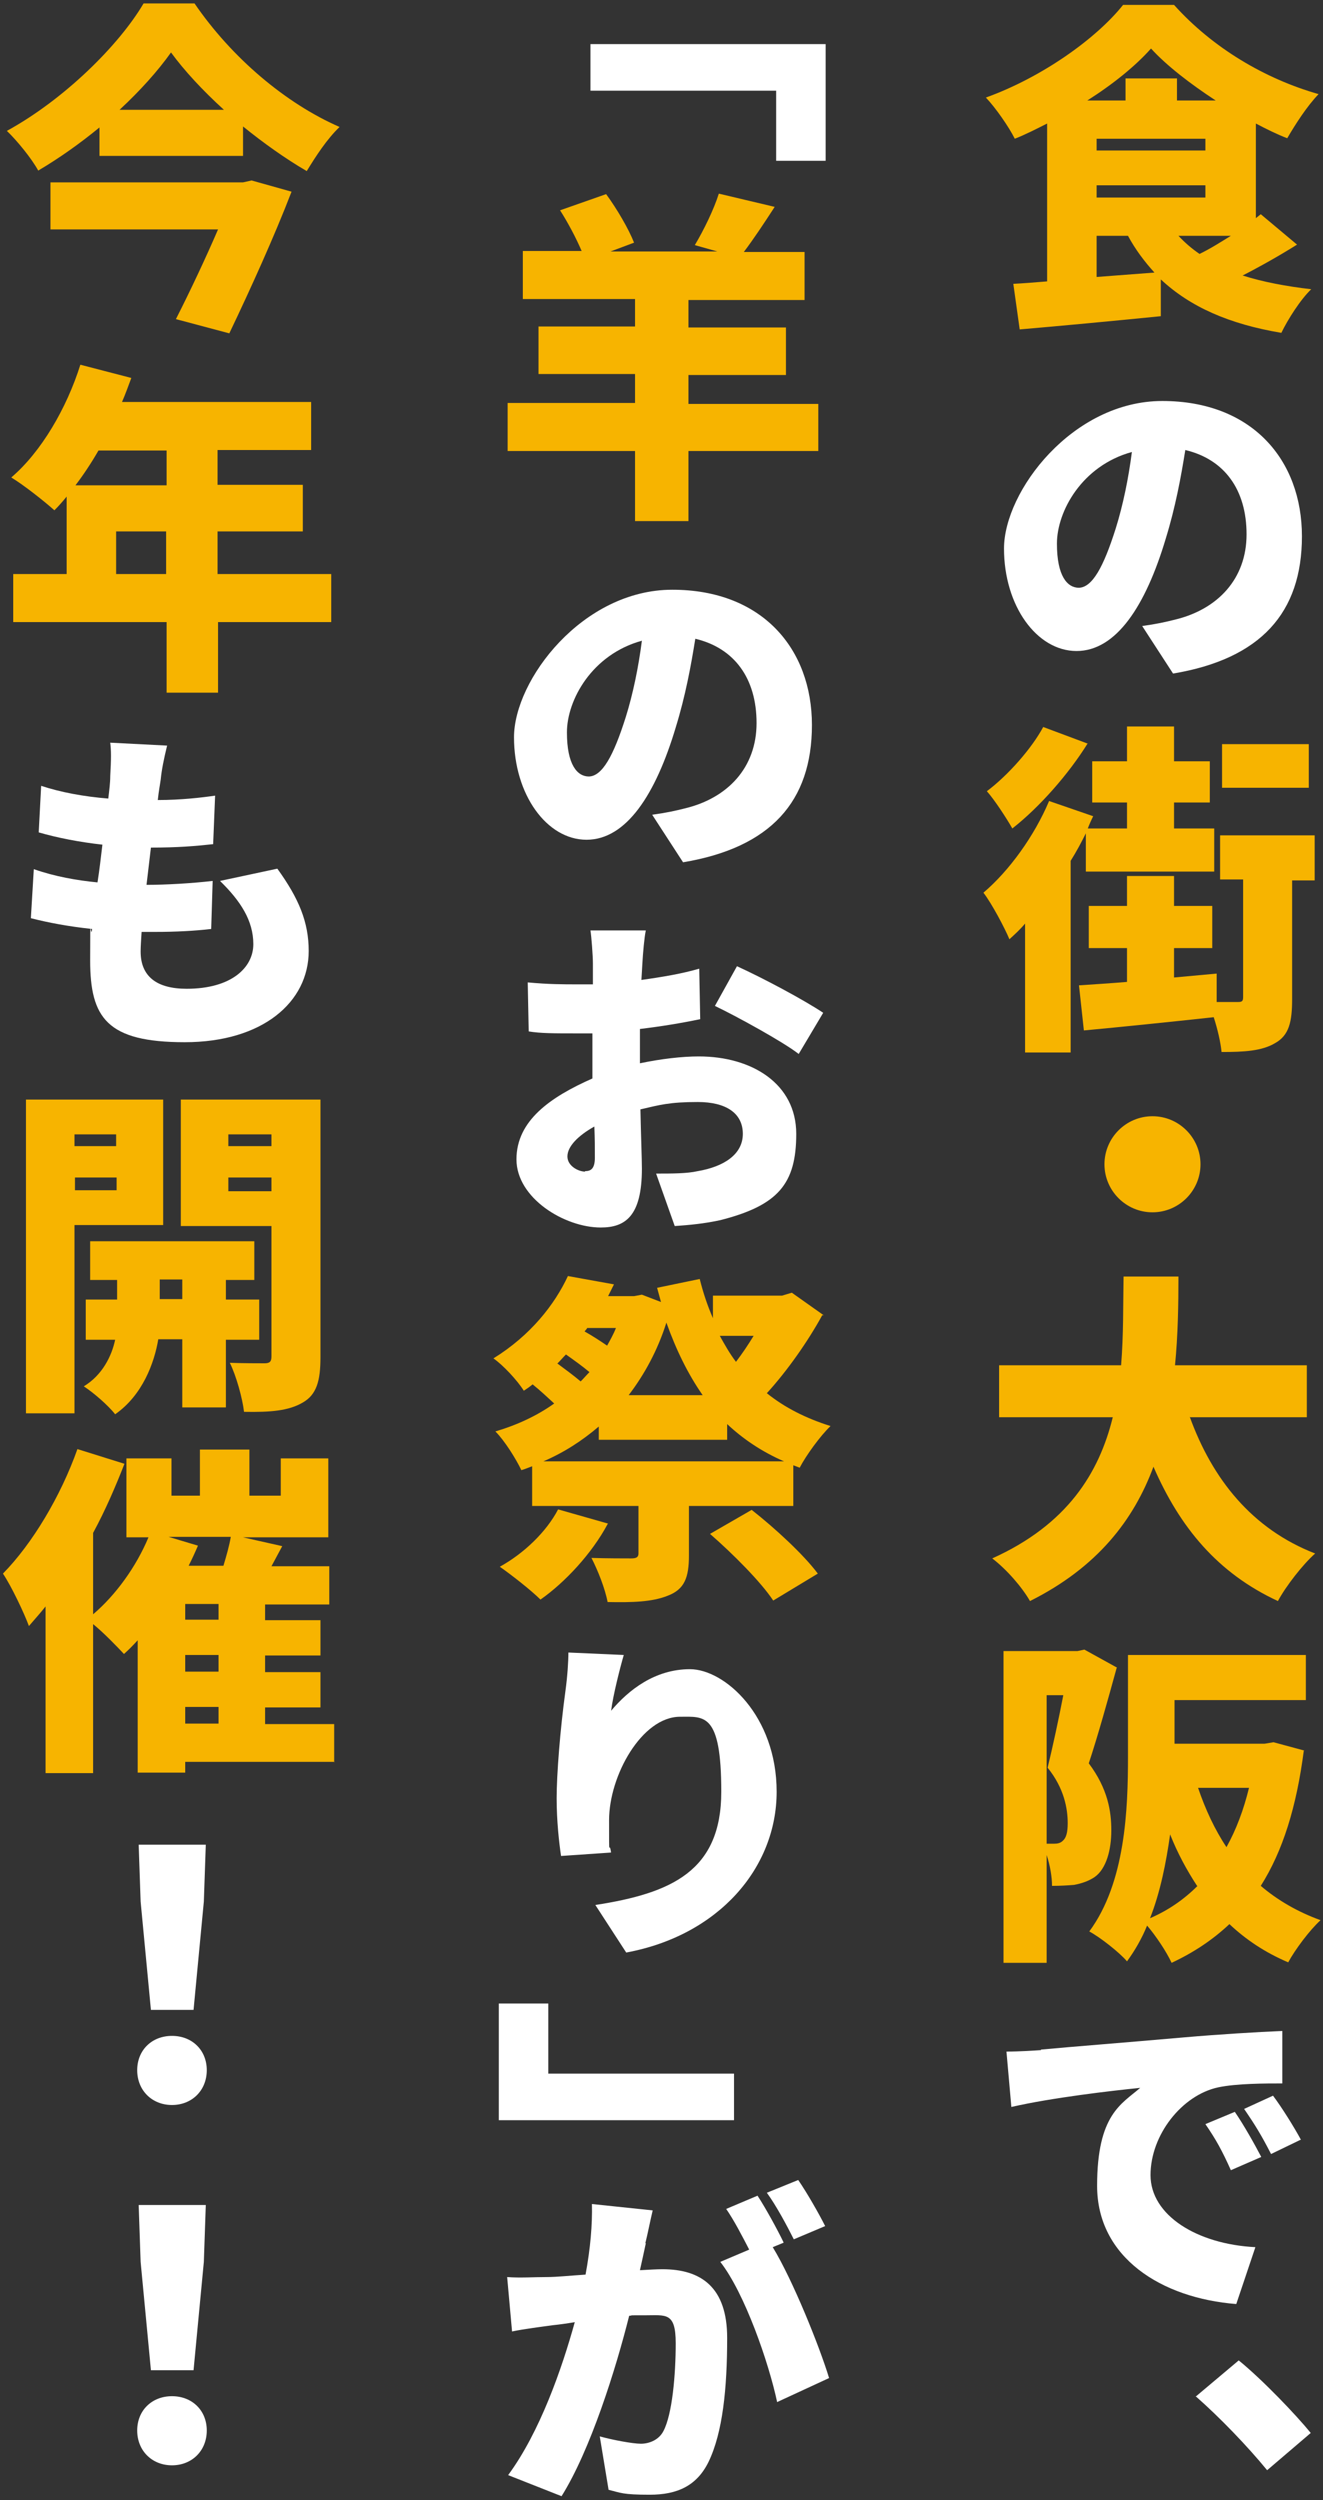
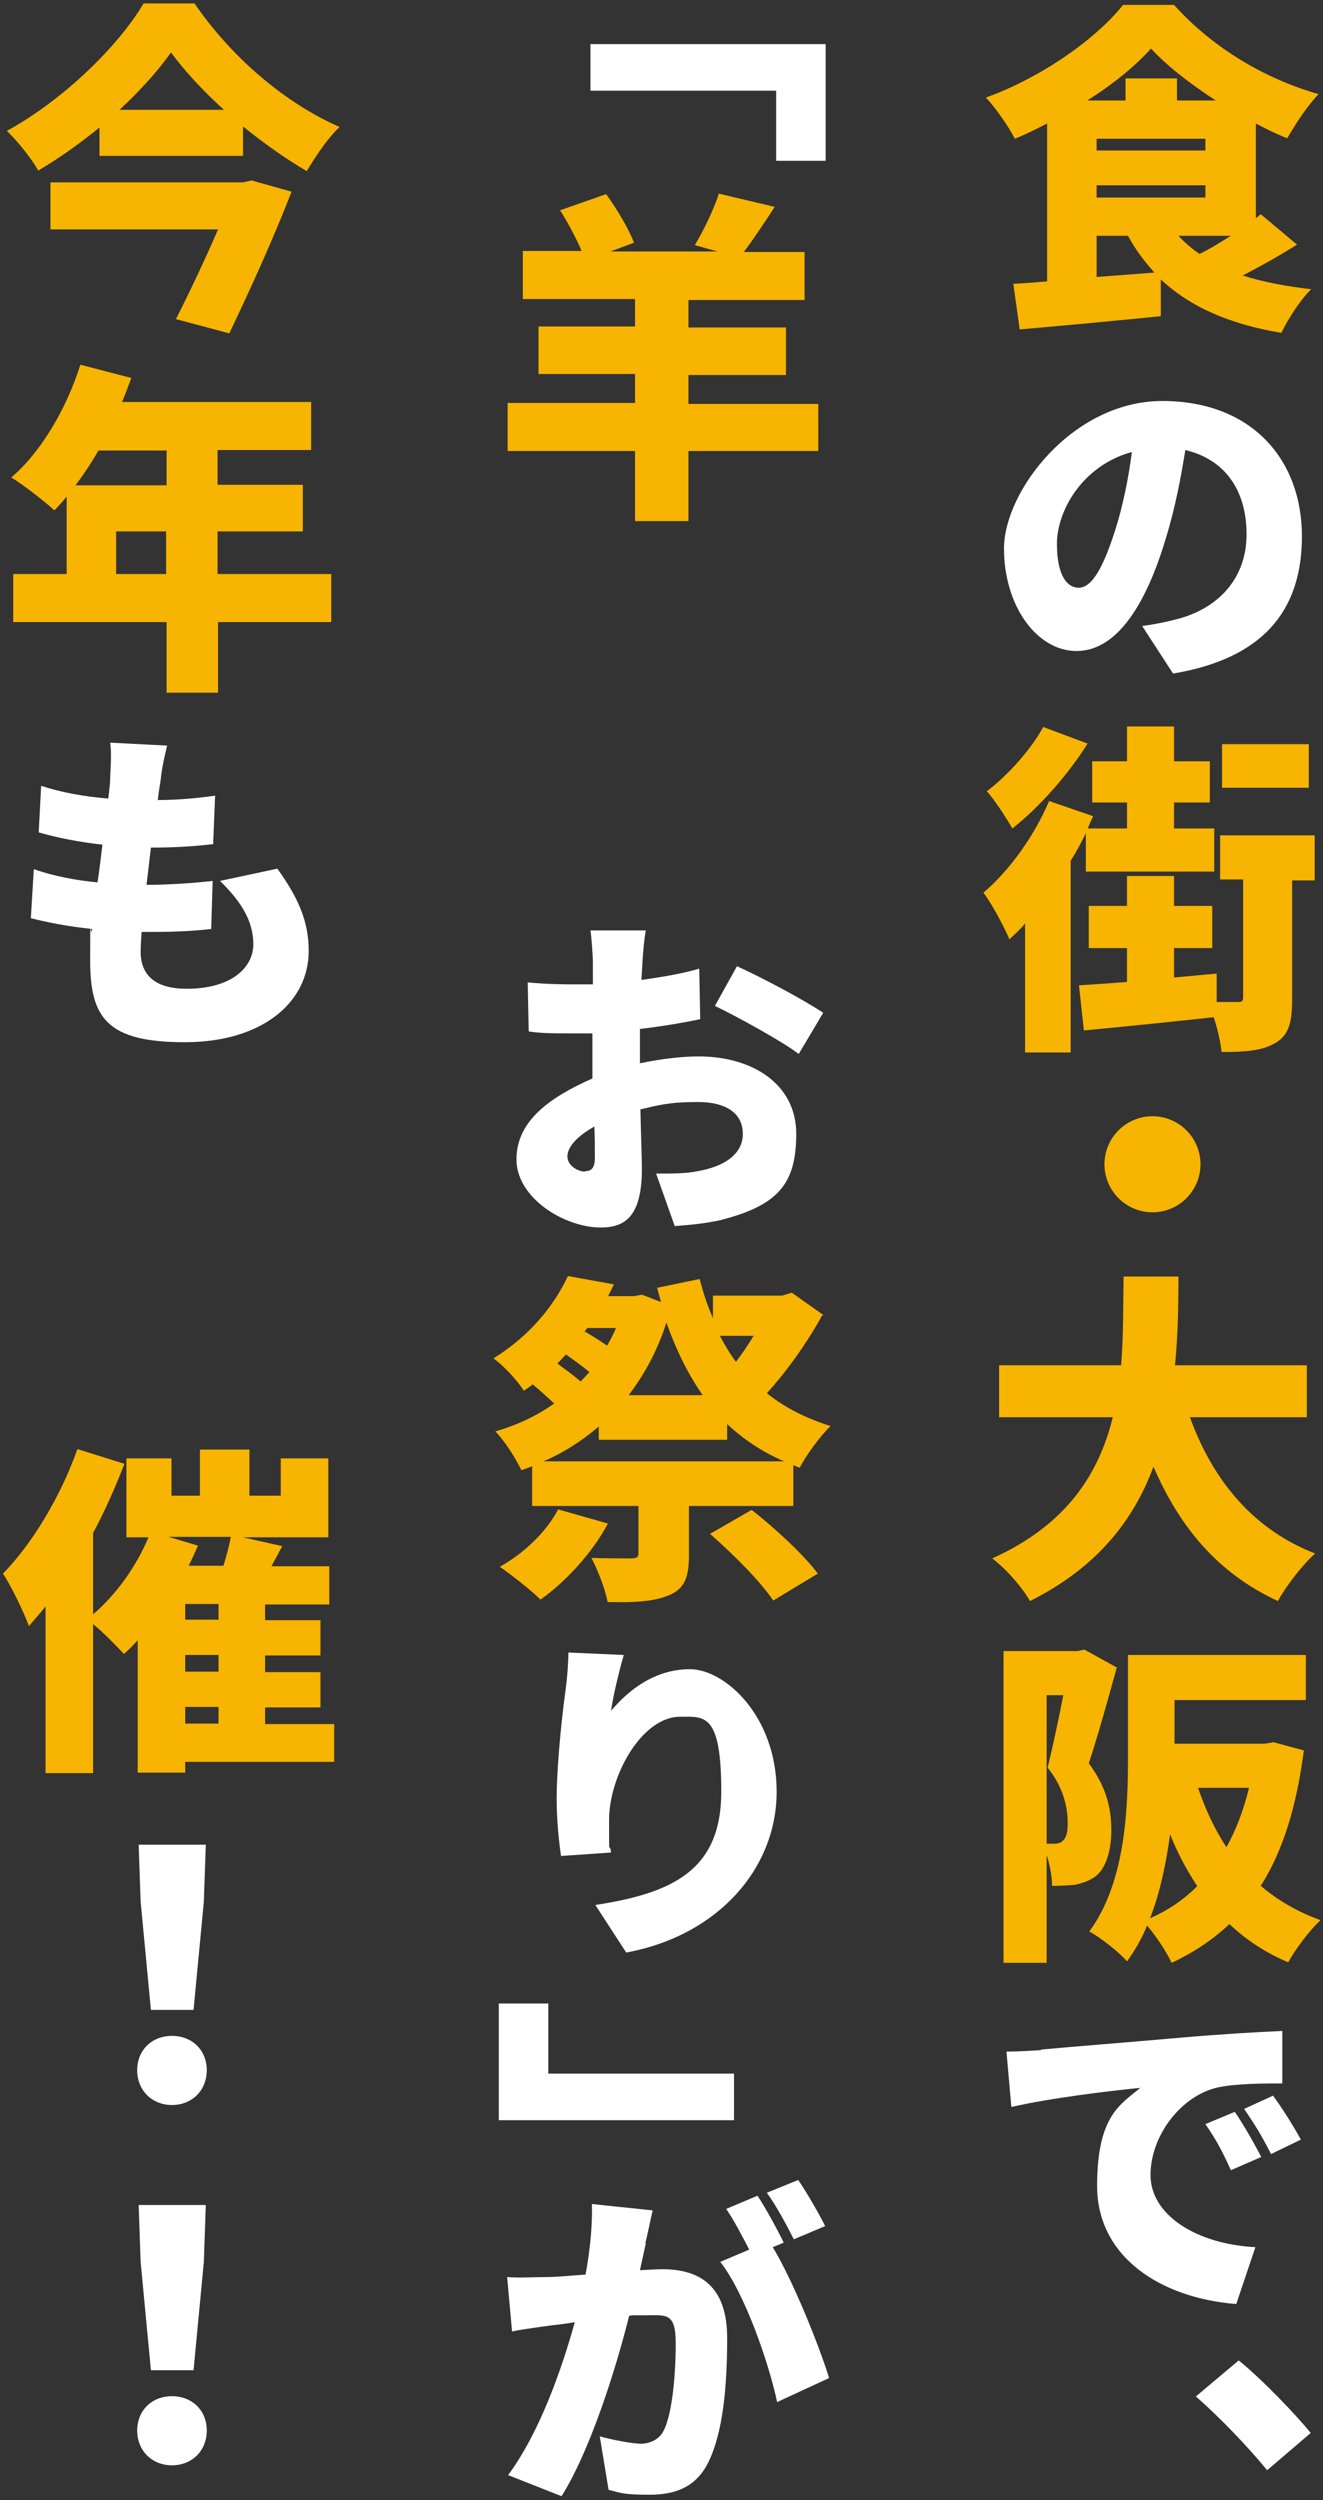
<svg xmlns="http://www.w3.org/2000/svg" id="_レイヤー_1" data-name="レイヤー_1" version="1.1" viewBox="0 0 270 510">
  <rect x="0" y="0" width="270" height="510" fill="#333333" stroke="none" />
  <defs>
    <style>
      .st0 {
        fill: #fff;
      }

      .st1 {
        fill: #f7b400;
      }
    </style>
  </defs>
  <path class="st1" d="M264.7,49.9c-3.5,2.2-7.4,4.4-11.1,6.3,4.1,1.3,8.8,2.2,14,2.8-2.2,2.1-4.8,6.2-6.1,8.9-10.7-1.8-18.6-5.3-24.6-10.9v7.5c-9.9,1-20.7,2-28.8,2.7l-1.3-9.3c2.1-.1,4.4-.3,6.9-.5V25.2c-2.2,1.1-4.3,2.2-6.6,3.1-1.2-2.4-3.9-6.3-5.9-8.4,11.4-4.1,22.5-12,28-18.9h10.4c7.9,8.8,18.6,15.1,29.5,18.2-2.4,2.5-4.7,6.1-6.4,9-2.1-.8-4.3-1.9-6.4-3v19.3l1-.8,7.4,6.2ZM248.1,20.5c-5.2-3.4-10-7.1-13.2-10.6-3.2,3.6-7.8,7.3-13,10.6h7.8v-4.5h10.5v4.5h7.8ZM223.8,30.7h22.2v-2.4h-22.2v2.4ZM246,40.3v-2.5h-22.2v2.5h22.2ZM223.8,56.5c3.9-.3,7.9-.6,11.8-.9-2-2.2-3.9-4.7-5.4-7.5h-6.4v8.4ZM240.5,48.1c1.3,1.4,2.7,2.6,4.3,3.7,2.1-1,4.3-2.4,6.4-3.7h-10.6Z" />
  <path class="st0" d="M239.4,137.4l-6.3-9.7c2.9-.4,4.7-.8,6.7-1.3,8.7-2.1,14.6-8.3,14.6-17.4s-4.5-15.3-12.5-17.2c-.9,5.6-2,11.6-4,18.1-4.1,13.7-10.1,22.9-18.2,22.9s-14.8-9.2-14.8-20.9,14-30.1,32.3-30.1,28.5,12,28.5,27.6-8.4,25-26.3,28ZM220.1,119.9c2.8,0,5.1-4.2,7.6-12.1,1.5-4.8,2.6-10.2,3.3-15.6-10.2,2.8-15.3,12.1-15.3,18.7s2.1,9,4.5,9Z" />
  <path class="st1" d="M221.7,169.8c-1,2-2,3.9-3.2,5.8v39.1h-9.3v-26.3c-1,1.2-2.1,2.2-3.2,3.2-.9-2.2-3.6-7.3-5.3-9.5,5.3-4.5,10.4-11.6,13.4-18.7l9,3.1c-.4.8-.8,1.7-1.1,2.5h8v-5.3h-7.1v-8.4h7.1v-7.1h9.6v7.1h7.3v8.4h-7.3v5.3h8.2v8.8h-26.2v-8ZM222,151.6c-3.9,6.3-9.9,13.1-15.4,17.4-1.2-2.1-3.6-5.8-5.2-7.6,4.4-3.3,9.2-8.8,11.5-13.1l9.1,3.4ZM268.3,179.6h-4.6v24.2c0,4.6-.6,7.4-3.5,9-2.7,1.6-6.3,1.8-10.9,1.8-.2-2-.8-4.6-1.6-7.1-9.2,1-19,2-26.5,2.7l-1-9.2c2.9-.2,6.2-.4,9.8-.7v-6.9h-7.8v-8.6h7.8v-6.1h9.6v6.1h7.8v8.6h-7.8v6l8.7-.8v5.8c2,0,3.6,0,4.3,0,.8,0,1.1-.1,1.1-1v-24h-4.7v-9h19.3v9ZM267.1,160.7h-17.7v-8.9h17.7v8.9Z" />
  <path class="st1" d="M245,237.5c0,5.4-4.4,9.8-9.8,9.8s-9.8-4.4-9.8-9.8,4.4-9.8,9.8-9.8,9.8,4.4,9.8,9.8Z" />
  <path class="st1" d="M242.8,289c4.6,12.7,12.7,22.9,25.6,27.9-2.5,2.2-6,6.7-7.6,9.7-12.3-5.7-20-15-25.4-27.4-4,10.8-11.4,20.5-25.2,27.4-1.6-2.8-4.7-6.4-7.7-8.7,15.3-6.9,21.8-17.4,24.6-28.8h-23.2v-10.6h24.9c.5-6.2.4-12.3.5-18.1h11.2c0,5.8-.1,12-.7,18.1h26.9v10.6h-23.8Z" />
  <path class="st1" d="M227.9,340.2c-1.7,6.2-3.9,14.1-5.7,19.5,3.9,5.2,4.6,9.8,4.6,13.7s-1,7.8-3.4,9.5c-1.2.8-2.6,1.3-4.2,1.6-1.2.1-2.8.2-4.5.2,0-1.8-.4-4.2-1.1-6.3v22h-8.8v-63.6h15.1l1.4-.3,6.7,3.7ZM213.6,376.1h1.5c.7,0,1.3-.1,1.8-.6.7-.6,1-1.7,1-3.6,0-2.9-.7-7.1-4.1-11.3,1-4.1,2.3-10.1,3.2-14.8h-3.4v30.3ZM266.1,357c-1.5,11.6-4.3,20.6-8.8,27.7,3.4,2.9,7.5,5.3,12.2,7-2.2,2-5.2,6-6.6,8.6-4.7-2-8.6-4.6-12-7.8-3.4,3.2-7.3,5.8-11.8,7.9-1-2.2-3.2-5.5-5-7.6-1.1,2.7-2.5,5.1-4.1,7.3-1.5-1.8-5.6-5-7.7-6.1,7.4-10,7.9-25,7.9-35.7v-20.7h36.3v9.2h-26.8v8.9h18.4l1.8-.3,6.3,1.7ZM244.3,384.7c-2.1-3.2-4-6.7-5.5-10.5-.8,5.7-2,11.8-4.1,17.1,3.7-1.6,6.9-3.8,9.7-6.6ZM244.5,364.7c1.5,4.4,3.4,8.5,5.8,12.1,2-3.6,3.5-7.6,4.6-12.1h-10.4Z" />
  <path class="st0" d="M212.4,418.1c6.4-.6,16.8-1.4,29.3-2.5,6.9-.6,15-1.1,20-1.3v10.7c-3.5,0-9.3,0-13.1.8-7.4,1.6-13.8,9.7-13.8,17.9s9.5,14.1,21.4,14.7l-3.9,11.6c-15.3-1.2-28.4-9.5-28.4-24.1s5-16.7,8.8-20c-5.9.6-18,2-26.3,3.9l-1-11.3c2.7,0,5.7-.2,7.1-.3ZM257.4,440l-6.2,2.7c-1.8-4-3-6.2-5.2-9.4l6-2.5c1.8,2.6,4.1,6.7,5.4,9.2ZM265.4,436.5l-6,2.9c-2-3.9-3.3-6-5.5-9.2l5.9-2.7c1.8,2.4,4.3,6.4,5.7,9Z" />
  <path class="st0" d="M244,488.9l8.8-7.4c4.8,3.9,11.6,11,14.7,14.8l-8.9,7.6c-4.1-5-9.8-10.9-14.6-15.1Z" />
  <path class="st0" d="M158.4,32.8v-14.3h-37.9v-9.5h48v23.8h-10Z" />
  <path class="st1" d="M167,92h-26.5v14.3h-10.9v-14.3h-26v-9.8h26v-5.9h-19.7v-9.7h19.7v-5.6h-22.9v-9.8h12c-1.1-2.6-2.8-5.8-4.4-8.3l9.4-3.3c2.2,3,4.6,7.1,5.7,9.9l-4.8,1.8h21.8l-4.6-1.3c1.8-3,3.9-7.3,4.9-10.5l11.4,2.7c-2.2,3.4-4.4,6.7-6.3,9.2h12.4v9.8h-23.7v5.6h19.9v9.7h-19.9v5.9h26.5v9.8Z" />
-   <path class="st0" d="M139.4,175.9l-6.3-9.7c2.9-.4,4.7-.8,6.7-1.3,8.7-2.1,14.6-8.3,14.6-17.4s-4.5-15.3-12.5-17.2c-.9,5.6-2,11.6-4,18.1-4.1,13.7-10.1,22.9-18.2,22.9s-14.8-9.2-14.8-20.9,14-30.1,32.3-30.1,28.5,12,28.5,27.6-8.4,25-26.3,28ZM120.1,158.4c2.8,0,5.1-4.2,7.6-12.1,1.5-4.8,2.6-10.2,3.3-15.6-10.2,2.8-15.3,12.1-15.3,18.7s2.1,9,4.5,9Z" />
  <path class="st0" d="M131.8,189.8c-.3,1.3-.6,4.8-.7,6.7l-.2,3.4c4.3-.6,8.4-1.3,11.8-2.3l.2,10.3c-3.8.8-8.1,1.5-12.3,2,0,1.5,0,2.9,0,4.4v2.6c4.3-.9,8.6-1.4,12-1.4,10.9,0,19.9,5.6,19.9,15.8s-3.7,14.6-15.5,17.6c-3.2.7-6.3,1-9.3,1.2l-3.8-10.7c3.3,0,6.3,0,8.5-.5,5.3-.9,9.2-3.4,9.2-7.6s-3.4-6.5-9.2-6.5-7.8.6-11.7,1.5c.1,5.2.3,10,.3,12.1,0,9.7-3.4,12-8.4,12-7.4,0-17.2-6-17.2-13.9s6.9-12.7,15.5-16.5c0-1.8,0-3.5,0-5.3v-3.9c-1.1,0-2.1,0-3,0-4.9,0-7.6,0-10-.4l-.2-10c4.2.4,7.4.4,9.9.4s2.2,0,3.4,0v-4.3c0-1.5-.3-5.5-.5-6.7h11.3ZM119.4,238.9c1,0,2-.3,2-2.7s0-3.6-.1-6.4c-3.4,1.9-5.5,4.1-5.5,6.1s2.3,3.1,3.6,3.1ZM150.4,197.1c5.5,2.5,13.7,6.9,17.6,9.5l-5,8.4c-3.2-2.5-12.9-7.8-17.1-9.8l4.5-8.1Z" />
  <path class="st1" d="M167.8,268.3c-2.9,5.3-7.1,11.3-11.3,15.9,3.6,2.9,7.9,5.1,13,6.7-2.1,2-5,6-6.3,8.5l-1.3-.5v8.3h-21.3v10.1c0,4.5-.9,6.9-4.3,8.2-3.2,1.3-7.3,1.4-12.3,1.3-.5-2.7-2-6.5-3.3-9,2.9.1,7.1.1,8.1.1s1.5-.2,1.5-1v-9.7h-21.7v-8.1c-.8.3-1.5.6-2.2.8-1.1-2.3-3.4-6-5.3-7.9,4.4-1.3,8.5-3.2,12-5.7-1.3-1.2-2.9-2.7-4.4-3.9-.6.5-1.2.9-1.8,1.3-1.3-2.1-4.3-5.3-6.2-6.6,7.6-4.7,12.5-11,15.2-16.8l9.4,1.7c-.4.8-.8,1.6-1.2,2.4h5.3l1.6-.3,3.9,1.5-.8-2.9,8.7-1.8c.7,2.8,1.6,5.5,2.7,8v-4.6h14.1l2-.6,6.5,4.6ZM124,310.9c-3.2,6-8.7,11.9-13.7,15.4-1.9-1.9-6-5.1-8.3-6.7,4.9-2.7,9.5-7.1,11.9-11.7l10.2,2.9ZM160,298.1c-4.6-2-8.4-4.6-11.6-7.6v3.2h-26.2v-2.7c-3.4,2.9-7.1,5.3-11.3,7.1h49.1ZM113.7,278.1c1.6,1.2,3.4,2.5,4.8,3.7.6-.6,1.2-1.3,1.8-1.9-1.3-1.1-3.1-2.4-4.8-3.6-.6.6-1.1,1.2-1.7,1.8ZM119.8,271l-.5.6c1.6.9,3.3,2,4.6,2.9.6-1.1,1.3-2.3,1.8-3.6h-5.9ZM143.4,284.6c-3-4.3-5.4-9.2-7.4-14.8-1.8,5.7-4.5,10.6-7.7,14.8h15.1ZM153.4,308c4.6,3.6,10.6,9.1,13.5,13l-9.1,5.5c-2.5-3.8-8.3-9.6-12.9-13.6l8.5-4.9ZM146.9,272.5c1,1.8,2,3.6,3.3,5.3,1.3-1.7,2.5-3.5,3.6-5.3h-6.9Z" />
  <path class="st0" d="M124.7,349c3.6-4.3,9-8.5,16.1-8.5s17.7,9.5,17.7,25-11.8,29.3-30.7,32.8l-6.3-9.7c15.5-2.4,25.7-6.9,25.7-23.1s-3.5-15.3-8.4-15.3c-7.8,0-14.5,12-14.5,21.1s0,3.6.4,6.6l-10.2.7c-.4-2.7-.9-7.1-.9-11.8s.7-13.9,1.8-21.9c.4-2.9.6-6,.6-7.8l11.3.5c-.7,2.4-2.2,8.2-2.6,11.5Z" />
  <path class="st0" d="M111.9,408.7v14.3h37.9v9.5h-48v-23.8h10Z" />
  <path class="st0" d="M131.8,457.6c-.4,1.9-.8,3.7-1.2,5.5,1.8-.1,3.4-.2,4.6-.2,7.9,0,13.2,3.7,13.2,14s-.9,19.3-3.8,25.3c-2.4,4.9-6.4,6.7-12,6.7s-5.9-.4-8.4-1l-1.8-10.9c2.5.7,6.7,1.5,8.4,1.5s3.7-.8,4.6-2.6c1.8-3.4,2.5-11.5,2.5-17.9s-2-5.7-6.3-5.7-1.9,0-3.2.1c-2.7,10.8-7.9,27.4-13.8,36.8l-10.9-4.3c6.5-8.8,11-21.8,13.6-31.2-1.8.3-3.3.5-4.3.6-2.2.3-6.2.8-8.5,1.3l-1-11.1c2.7.2,5.3,0,8.1,0,2,0,4.8-.3,7.9-.5,1-5.4,1.4-10.2,1.3-14.4l12.4,1.3c-.5,2.1-1,4.7-1.5,6.7ZM159.9,457.5l-2.2.9c4.1,6.7,9.6,20.4,11.5,26.7l-10.6,4.9c-1.7-8-6.6-22.2-11.6-28.6l5.9-2.5c-1.4-2.7-3.1-6-4.7-8.3l6.4-2.7c1.7,2.6,4.1,7,5.3,9.5ZM168.4,454.1l-6.4,2.7c-1.4-2.8-3.6-6.9-5.5-9.5l6.4-2.6c1.8,2.6,4.3,7,5.5,9.4Z" />
  <path class="st1" d="M39.7.7c7.6,11.1,18.6,20.4,29.6,25.2-2.6,2.5-4.8,5.9-6.7,9-4.3-2.5-8.8-5.7-13-9.1v6h-29.3v-5.8c-3.9,3.2-8.1,6.2-12.5,8.8-1.3-2.4-4.3-6.1-6.4-8.1C13.1,20.3,24.3,9.2,29.3.7h10.4ZM51.3,36.8l8.2,2.3c-3.5,9.1-8.4,19.9-12.7,28.9l-10.9-2.9c2.9-5.7,6.1-12.5,8.6-18.3H10.3v-9.6h39.3l1.8-.4ZM45.7,22.4c-4.3-3.9-8.1-8-10.8-11.7-2.7,3.8-6.3,7.8-10.5,11.7h21.3Z" />
  <path class="st1" d="M67.7,126.9h-23.2v14.4h-10.5v-14.4H2.7v-9.8h10.9v-15.8c-.8,1-1.7,2-2.5,2.8-2-1.8-6.3-5.2-8.8-6.7,6.1-5.2,11.3-14.1,14.1-23l10.4,2.7c-.6,1.6-1.2,3.3-1.9,4.9h38.6v9.8h-19.1v7.1h17.4v9.5h-17.4v8.7h23.2v9.8ZM20.1,91.9c-1.5,2.6-3.1,5-4.7,7.1h18.6v-7.1h-13.9ZM33.9,117.1v-8.7h-10.2v8.7h10.2Z" />
  <path class="st0" d="M34.1,152.1c-.7,2.9-1.1,4.9-1.3,6.9-.1.8-.4,2.3-.6,4.2,4.7,0,9-.5,11.7-.9l-.4,9.9c-3.7.4-7.2.7-12.7.7-.3,2.5-.6,5-.9,7.6,3.9,0,9.2-.3,13.5-.8l-.3,9.8c-3.4.4-7.3.6-11.4.6h-2.8c-.1,1.6-.2,3-.2,4,0,5.1,3.3,7.6,9.4,7.6,9.1,0,13.6-4.3,13.6-9.1s-2.6-8.8-6.8-12.9l11.7-2.5c4.4,6.1,6.4,10.9,6.4,16.8,0,10.4-9.4,18.6-25.3,18.6s-19.3-5-19.3-16.7.1-3.7.4-6.4c-4.8-.5-9-1.3-12.5-2.2l.6-10c4.3,1.5,8.8,2.3,13,2.7.4-2.5.7-5.2,1-7.7-4.6-.5-9.2-1.4-13-2.5l.5-9.5c3.9,1.3,8.7,2.2,13.7,2.6.2-1.7.4-3.2.4-4.6.2-3.6.2-5.1,0-6.8l11.7.6Z" />
-   <path class="st1" d="M15.2,249.9v38.4H5.3v-64h28v25.6H15.2ZM15.2,231.4v2.4h8.5v-2.4h-8.5ZM23.8,242.8v-2.6h-8.5v2.6h8.5ZM46.1,273.2v13.9h-8.9v-13.9h-4.9c-.8,4.8-3.2,11.4-8.8,15.3-1.4-1.8-4.4-4.4-6.4-5.7,3.8-2.3,5.7-6.2,6.4-9.5h-6v-8.2h6.4v-4h-5.5v-7.9h33.5v7.9h-5.8v4h6.8v8.2h-6.8ZM37.2,265v-4h-4.6v4h4.6ZM65.4,276.9c0,4.8-.8,7.6-3.6,9.2-2.9,1.7-6.6,2-12,1.9-.3-2.7-1.6-7.4-2.9-10,2.7.1,6,.1,7.1.1s1.4-.4,1.4-1.4v-26.6h-18.5v-25.8h28.5v52.6ZM46.6,231.4v2.4h8.8v-2.4h-8.8ZM55.4,243v-2.8h-8.8v2.8h8.8Z" />
  <path class="st1" d="M68.3,359.4h-30.5v2.2h-9.7v-27c-.9,1-1.9,2-2.8,2.8-1.4-1.5-4.1-4.3-6.3-6.1v30.4h-9.7v-34c-1.1,1.4-2.3,2.7-3.4,4-.9-2.5-3.6-8.2-5.3-10.7,6-6.1,11.8-15.8,15.2-25.4l9.6,3c-1.8,4.6-3.9,9.5-6.4,14.1v16.6c4.6-3.9,8.8-9.7,11.3-15.7h-4.5v-16.1h9.2v7.6h5.8v-9.4h10.1v9.4h6.4v-7.6h9.7v16.1h-17.4l8,1.8-2.2,4.1h11.8v7.8h-13.1v3.2h11.3v7.2h-11.3v3.4h11.3v7.2h-11.3v3.4h14.1v7.8ZM40.4,315.3c-.6,1.4-1.2,2.7-1.9,4.1h7.1c.6-2,1.2-4.1,1.5-5.9h-12.7l6,1.8ZM44.6,327.2h-6.8v3.2h6.8v-3.2ZM44.6,337.6h-6.8v3.4h6.8v-3.4ZM37.8,351.6h6.8v-3.4h-6.8v3.4Z" />
  <path class="st0" d="M28,422.3c0-4.1,3-7,7.1-7s7.1,2.9,7.1,7-3,7.1-7.1,7.1-7.1-3-7.1-7.1ZM28.7,387.9l-.4-11.6h13.7l-.4,11.6-2.1,22.1h-8.7l-2.1-22.1Z" />
  <path class="st0" d="M28,495.8c0-4.1,3-7,7.1-7s7.1,2.9,7.1,7-3,7.1-7.1,7.1-7.1-3-7.1-7.1ZM28.7,461.4l-.4-11.6h13.7l-.4,11.6-2.1,22.1h-8.7l-2.1-22.1Z" />
</svg>